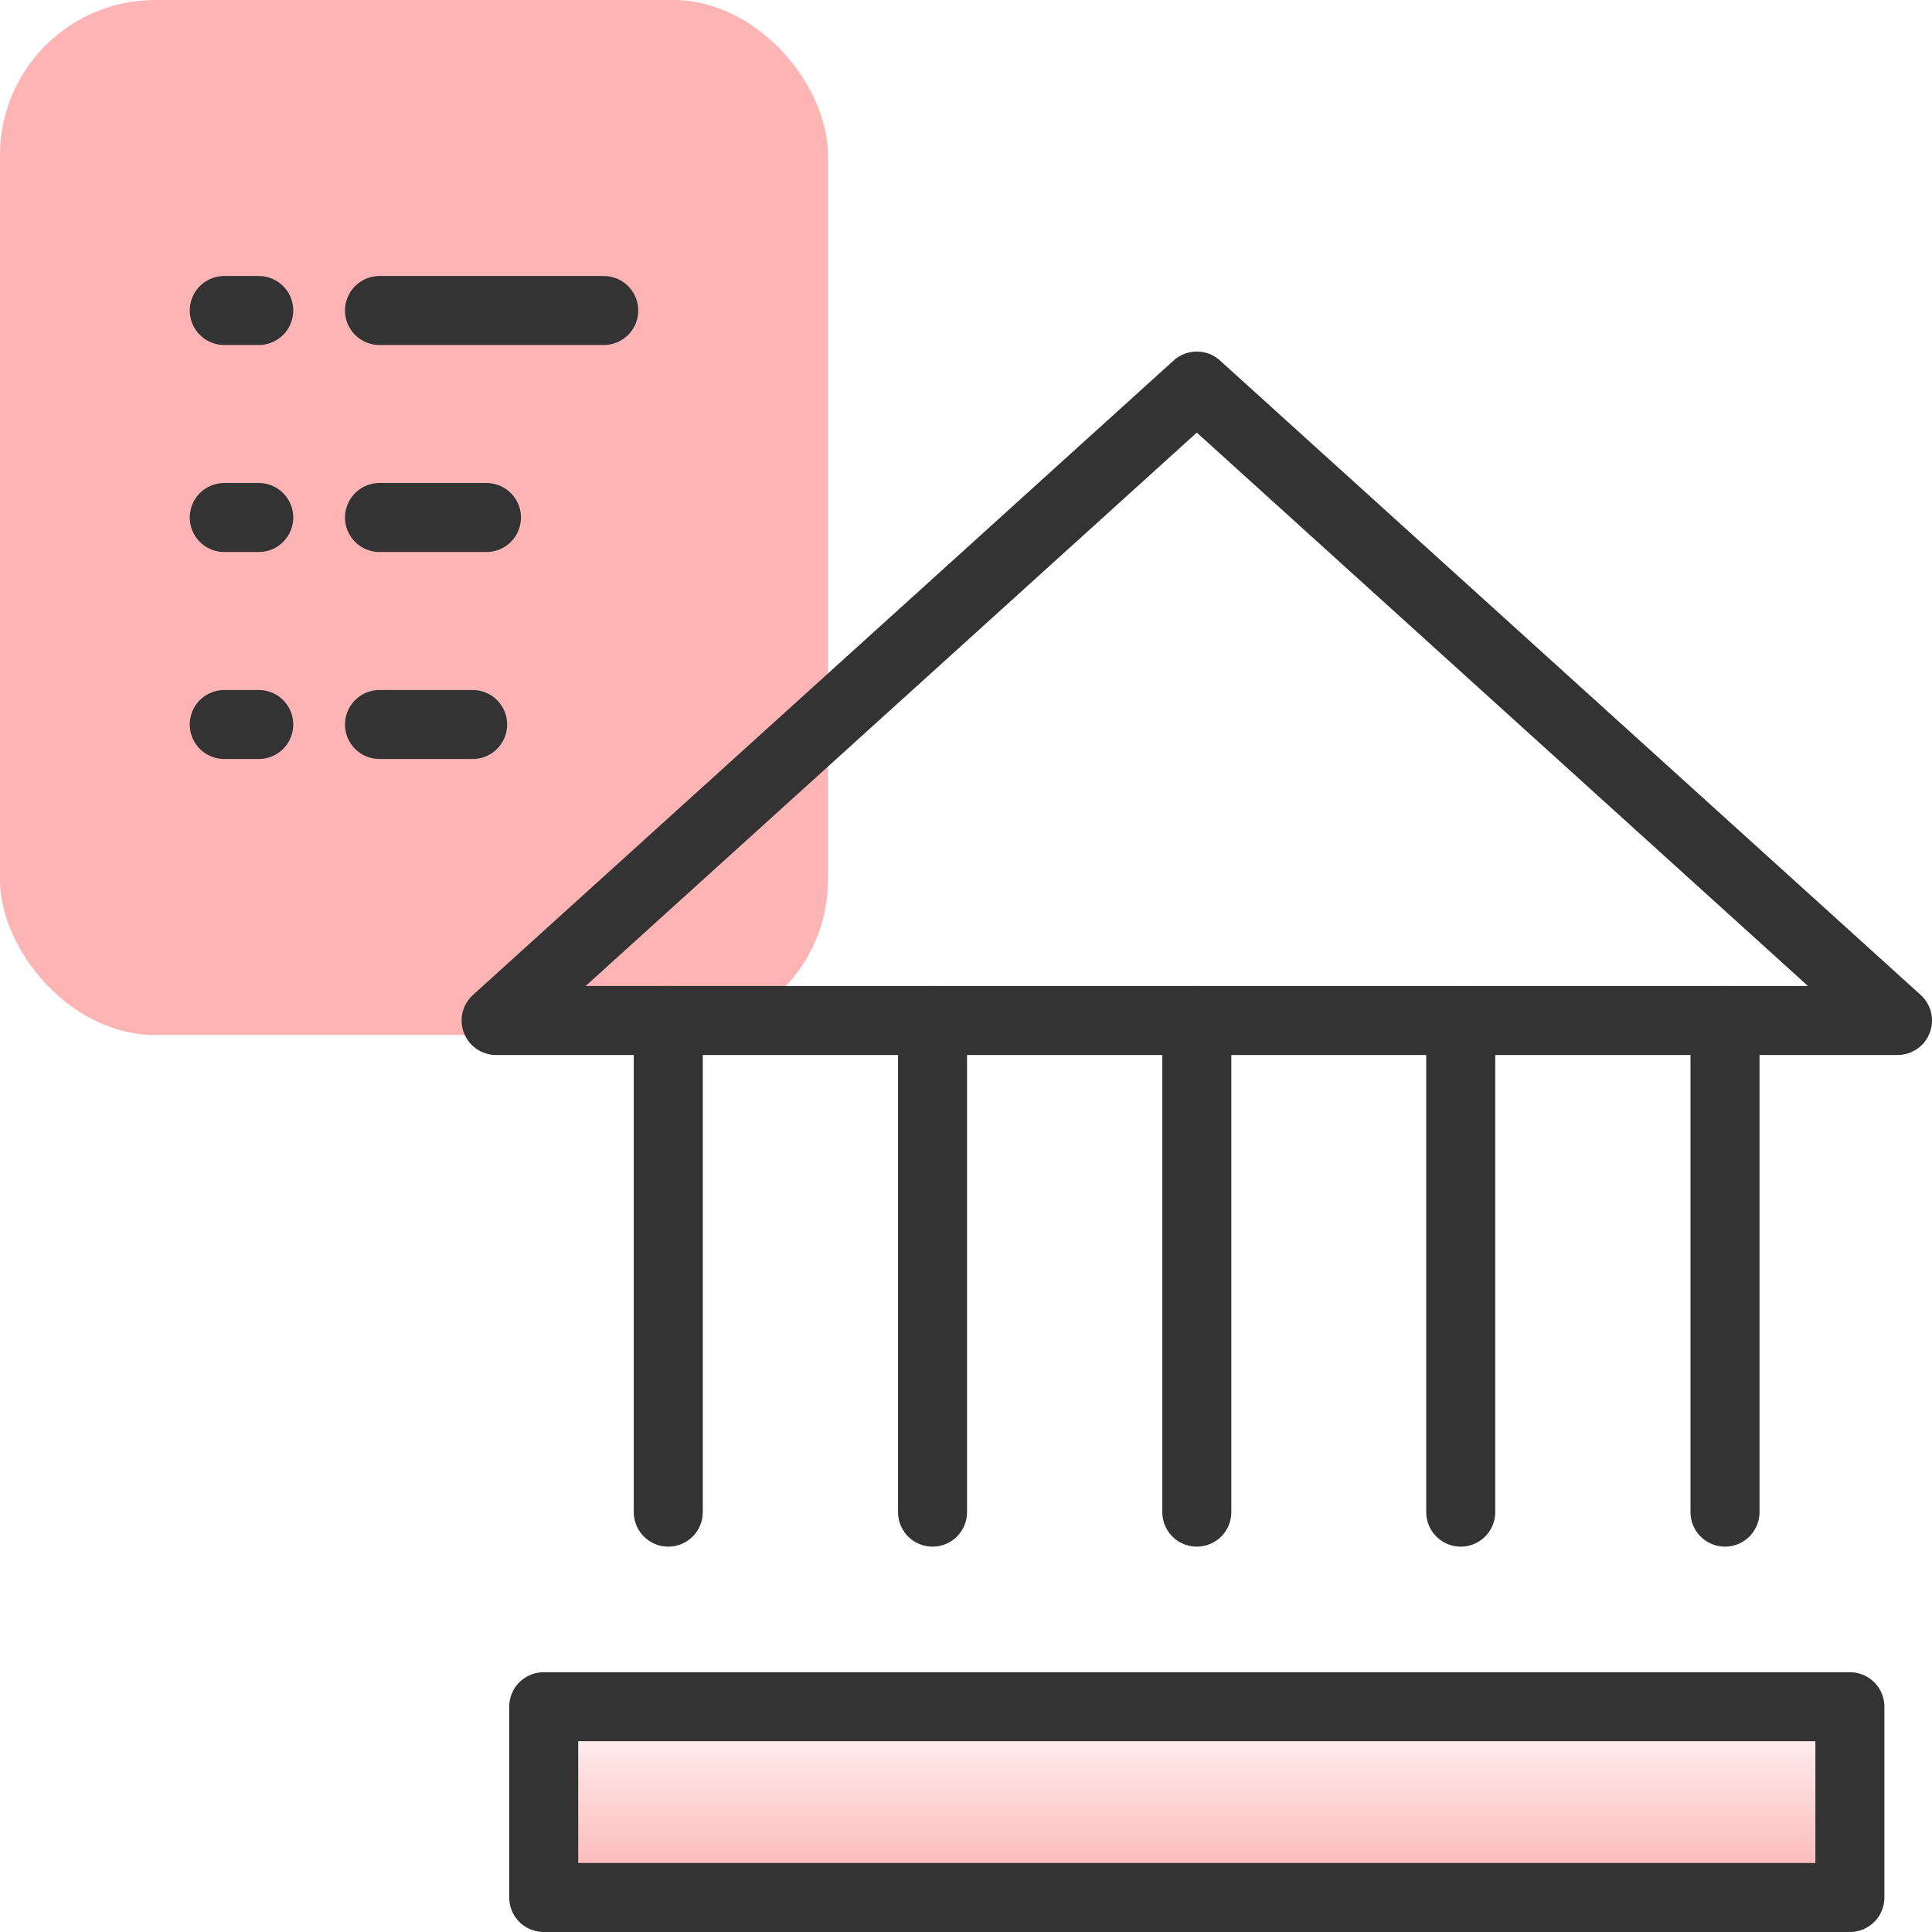
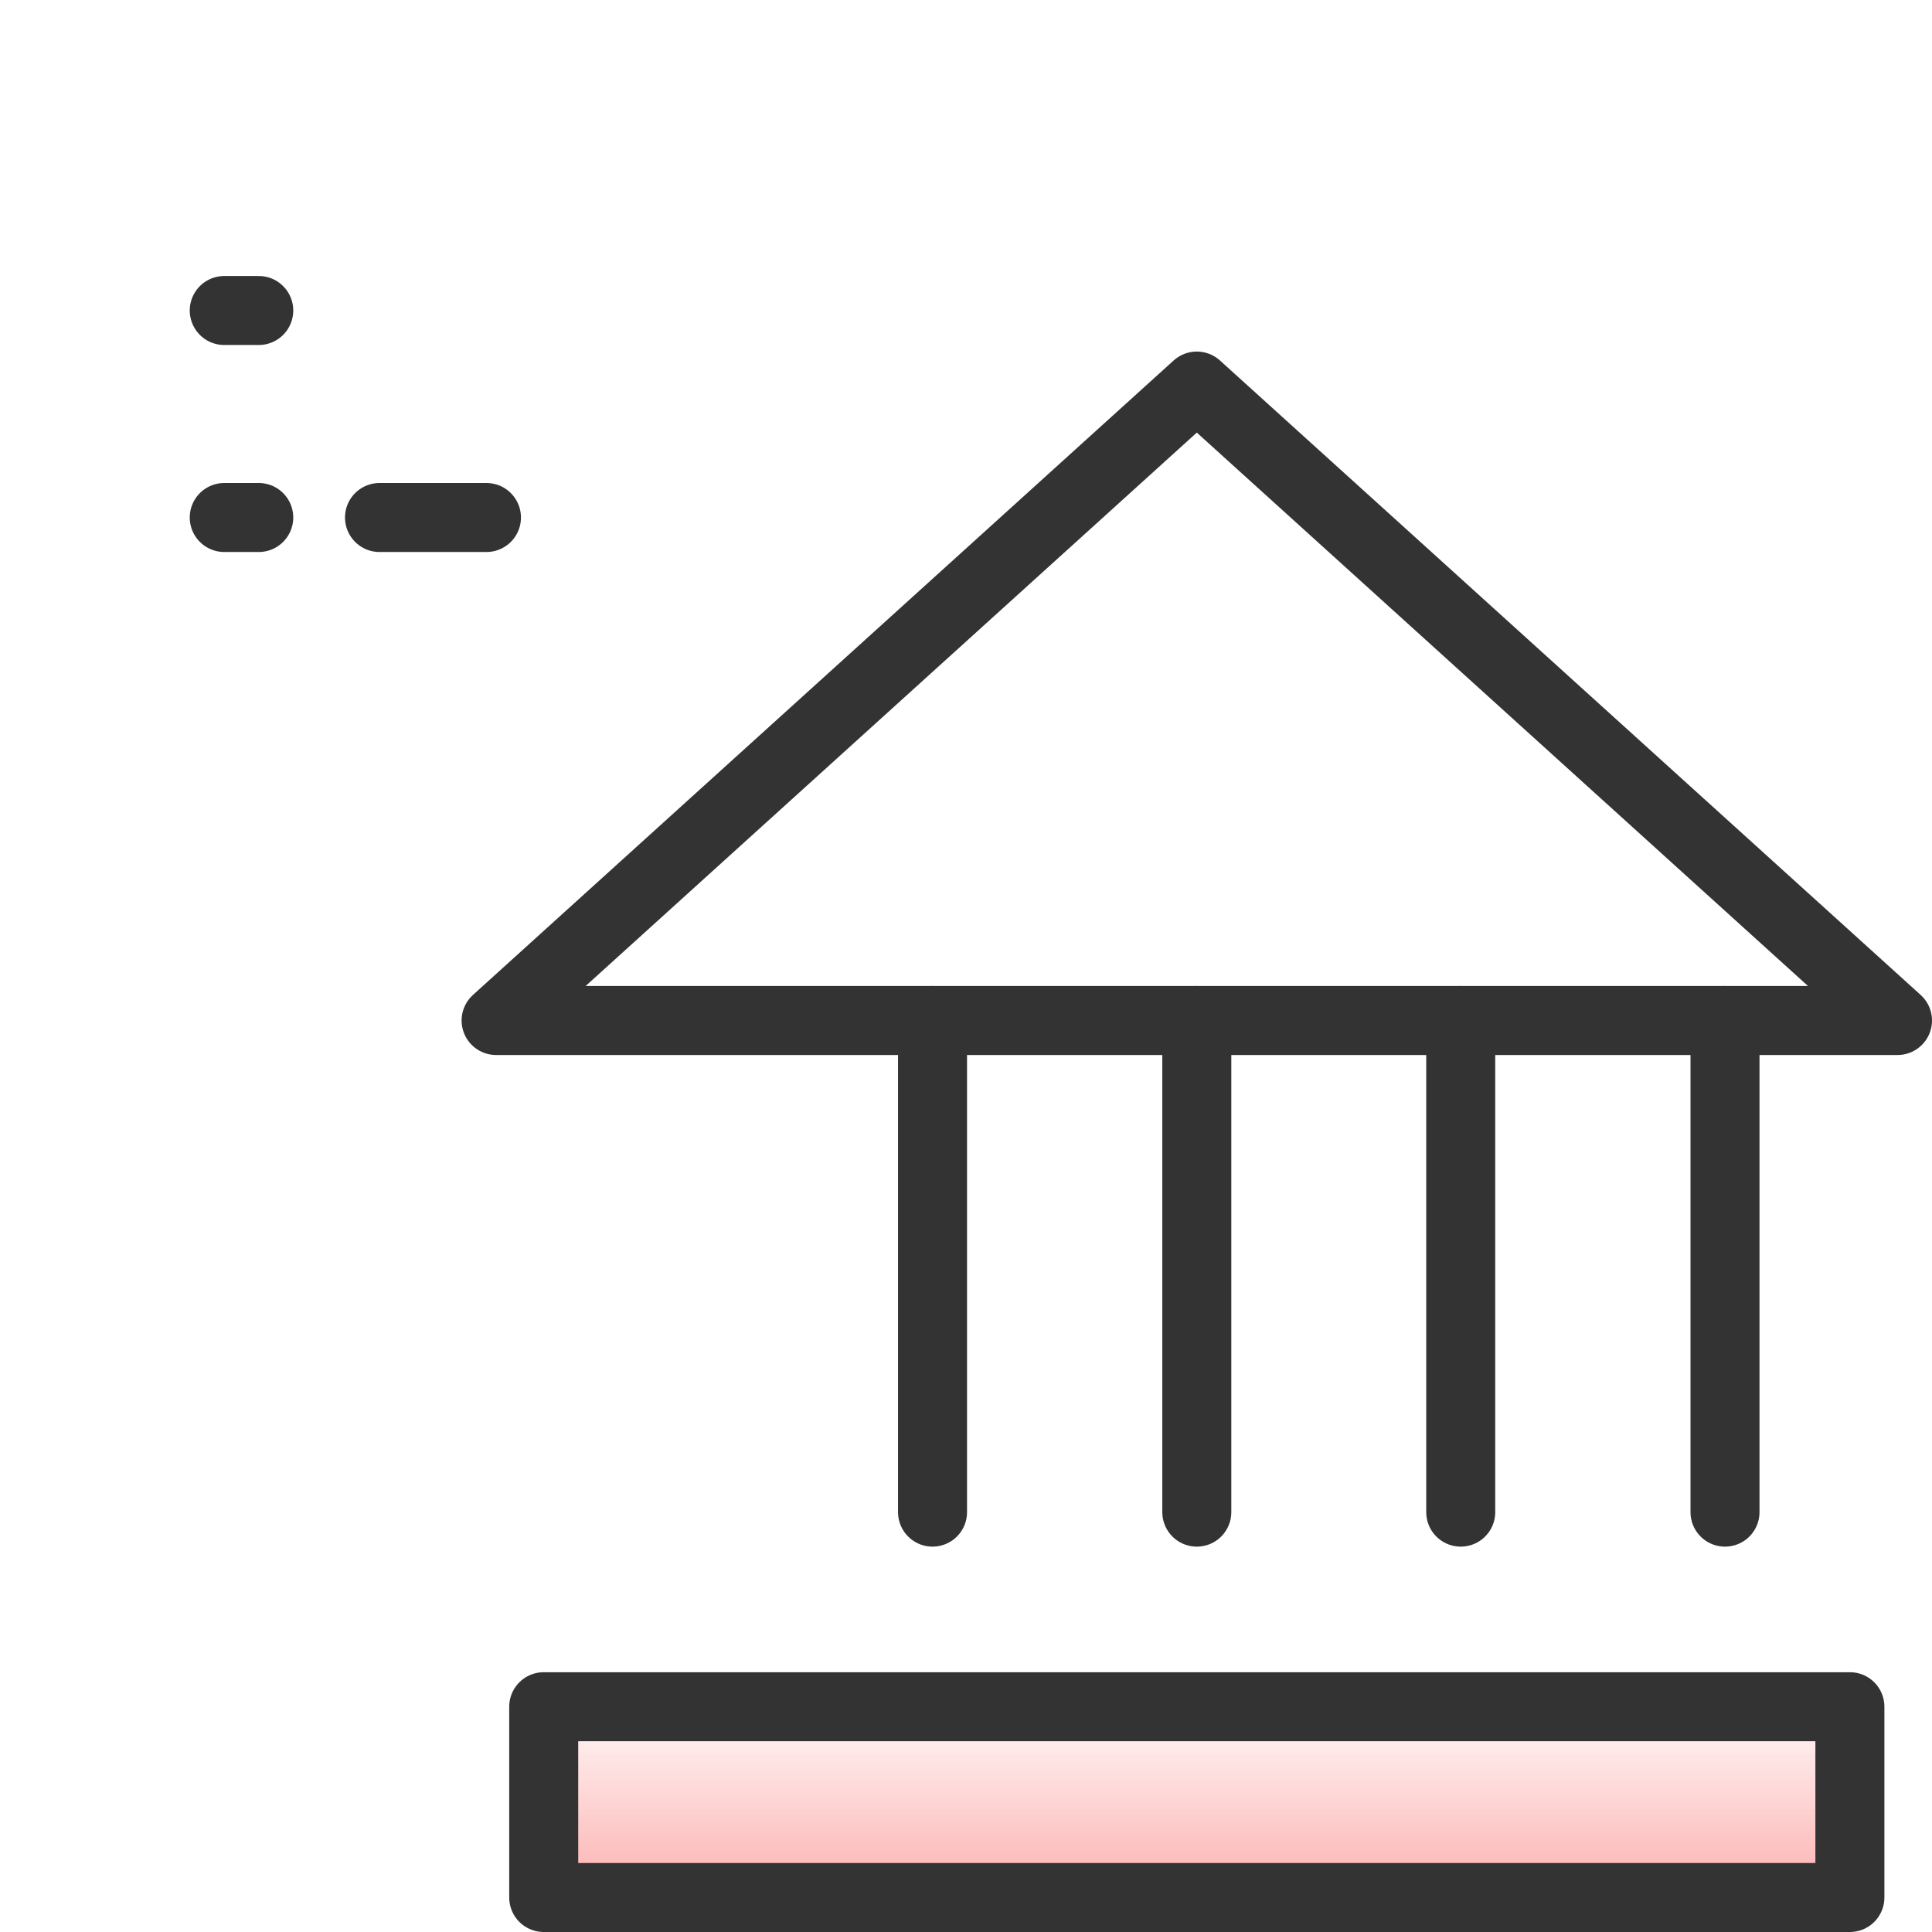
<svg xmlns="http://www.w3.org/2000/svg" id="design" viewBox="0 0 56 56">
  <defs>
    <style>.cls-1{fill:#fdb4b4;}.cls-2{fill:url(#linear-gradient);}.cls-3{fill:none;stroke:#333;stroke-linecap:round;stroke-linejoin:round;stroke-width:2px;}</style>
    <linearGradient id="linear-gradient" x1="34.69" y1="3.37" x2="34.69" y2="9.01" gradientTransform="matrix(1, 0, 0, -1, 0, 58)" gradientUnits="userSpaceOnUse">
      <stop offset="0" stop-color="#fdb4b4" />
      <stop offset="1" stop-color="#fdb4b4" stop-opacity="0" />
    </linearGradient>
  </defs>
-   <rect class="cls-1" width="24" height="30" rx="4.5" />
  <rect class="cls-2" x="15.76" y="49.47" width="37.86" height="5.53" />
  <rect class="cls-3" x="15.76" y="49.47" width="37.86" height="5.53" />
  <polygon class="cls-3" points="55 29.58 14.38 29.58 34.69 11.19 55 29.58" />
  <line class="cls-3" x1="34.69" y1="29.58" x2="34.69" y2="43.83" />
  <line class="cls-3" x1="27.03" y1="29.58" x2="27.03" y2="43.83" />
-   <line class="cls-3" x1="19.37" y1="29.58" x2="19.37" y2="43.83" />
  <line class="cls-3" x1="42.34" y1="29.58" x2="42.34" y2="43.83" />
  <line class="cls-3" x1="50" y1="29.58" x2="50" y2="43.83" />
-   <path class="cls-3" d="M6.5,9h1M11,9h6.5" />
-   <path class="cls-3" d="M6.5,21h1M11,21h2.7" />
+   <path class="cls-3" d="M6.5,9h1M11,9" />
  <path class="cls-3" d="M6.5,15h1M11,15h3.1" />
</svg>